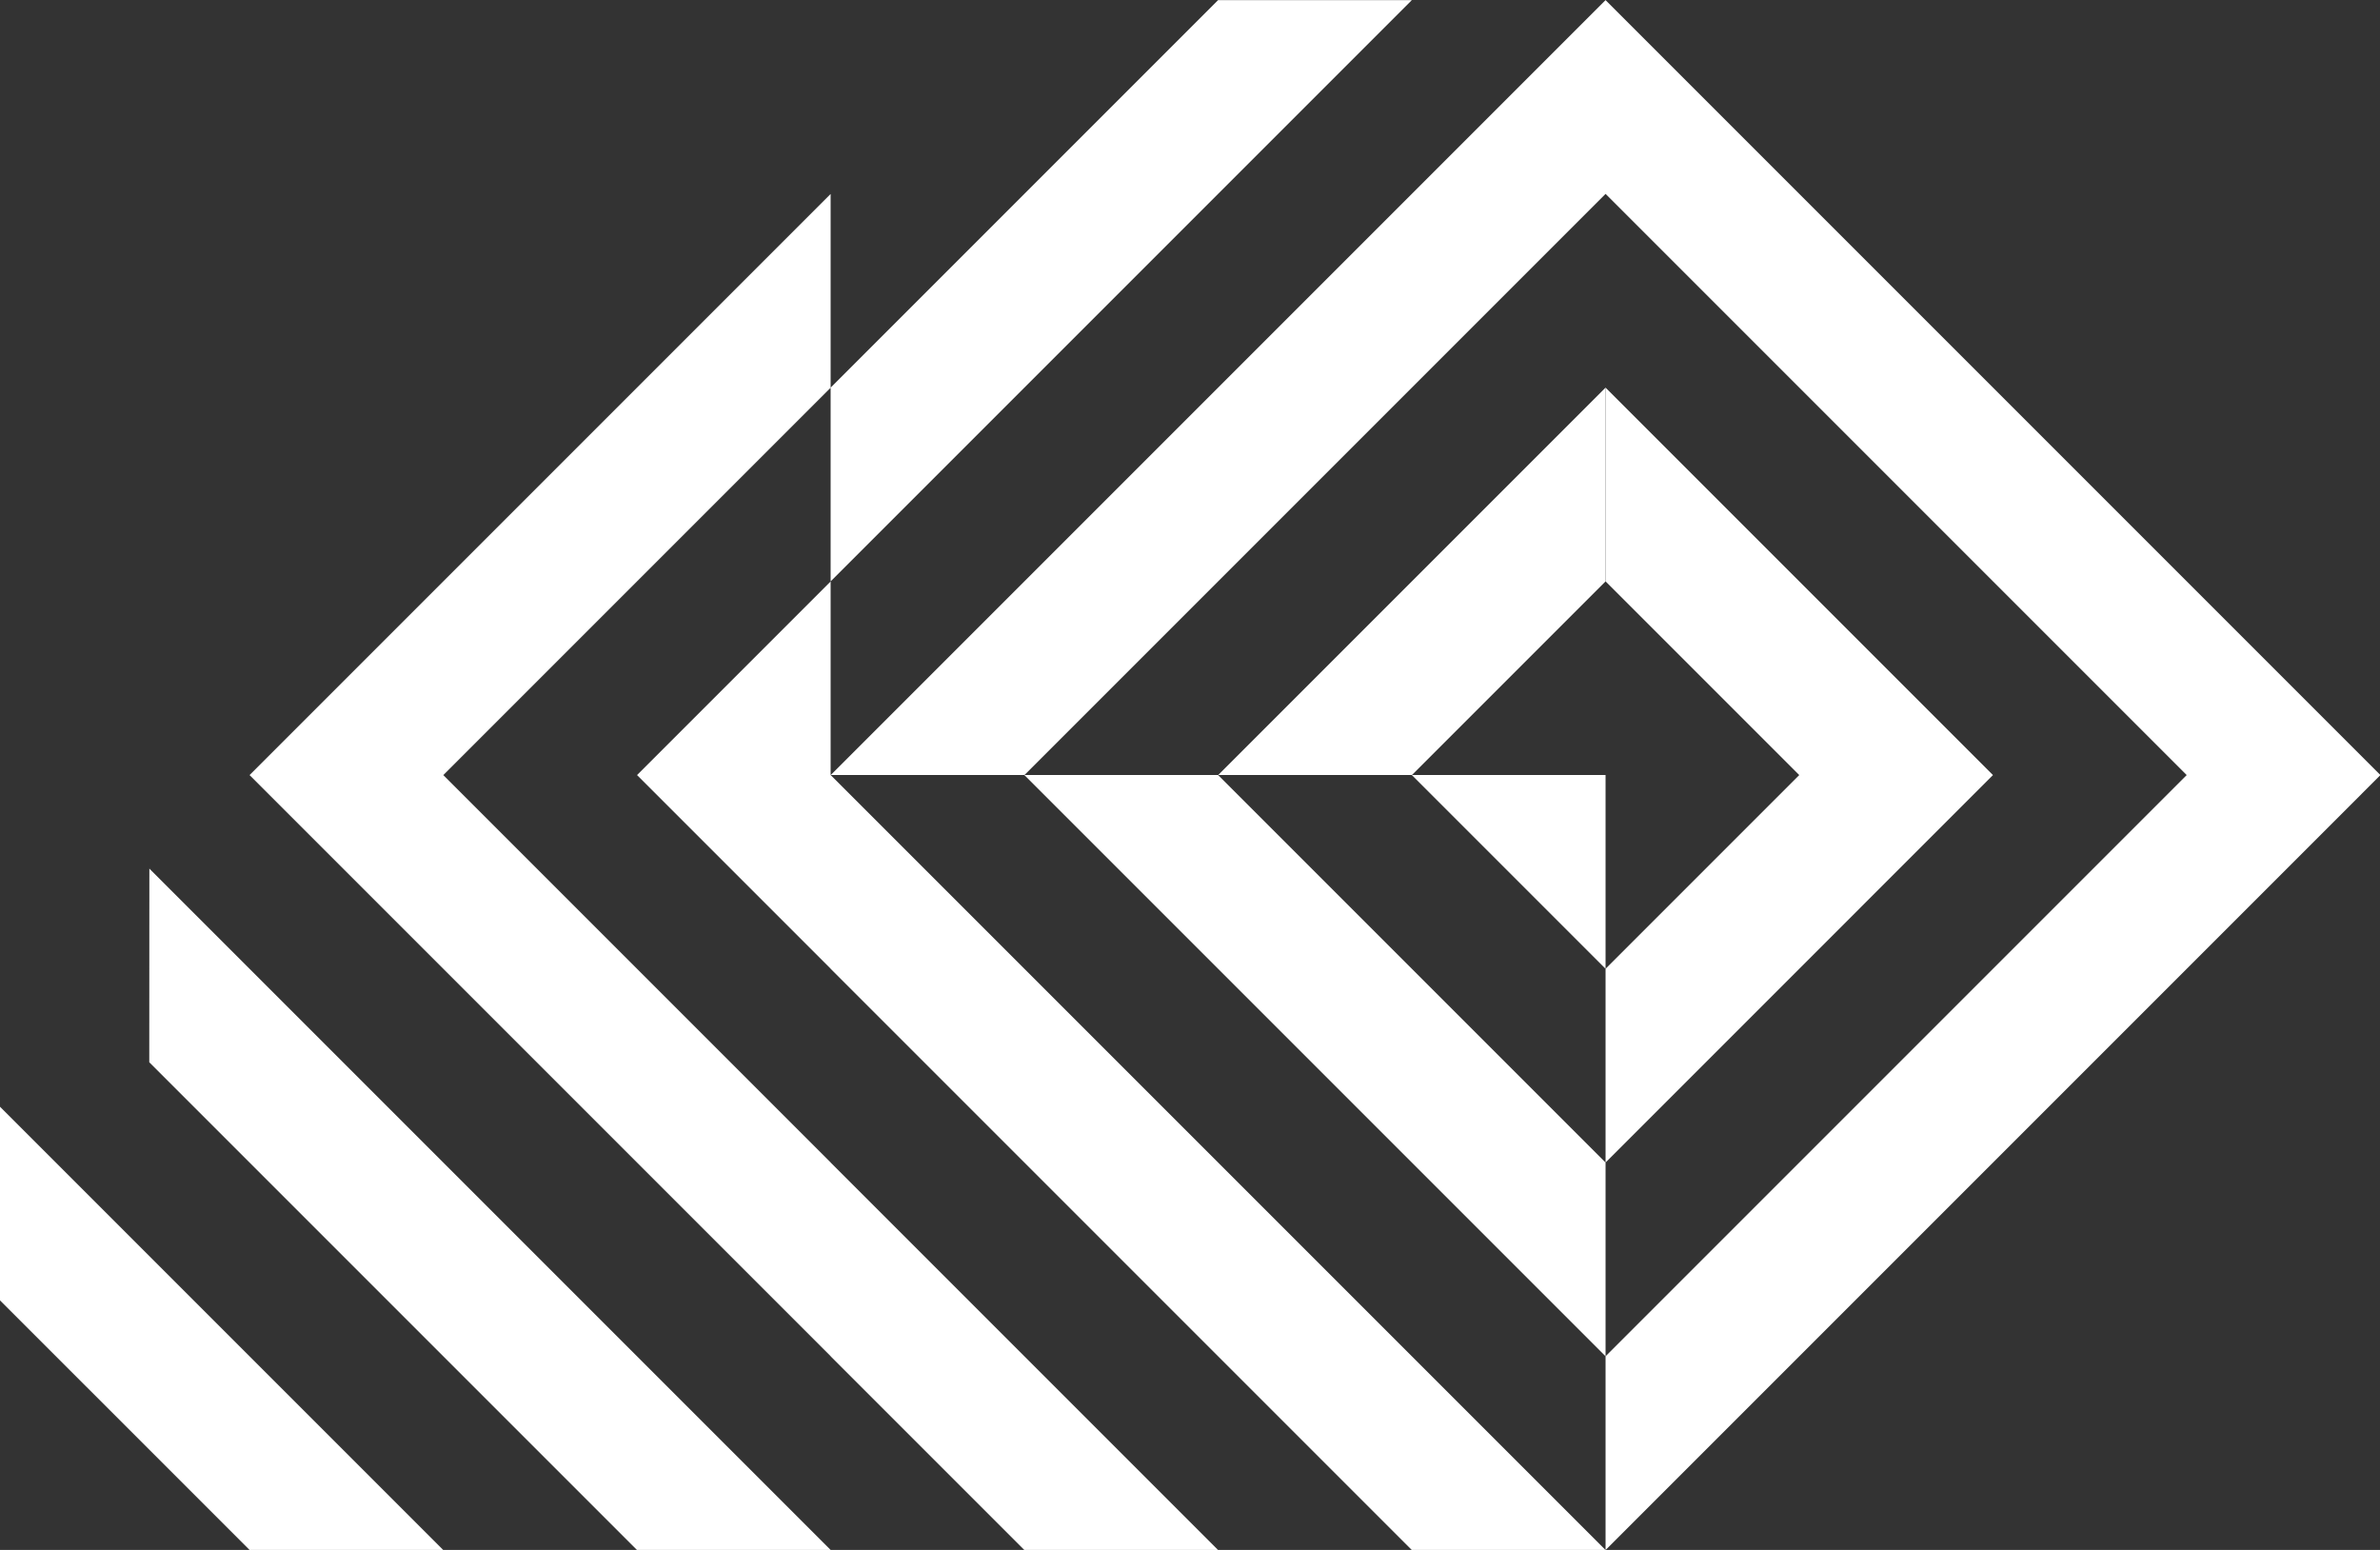
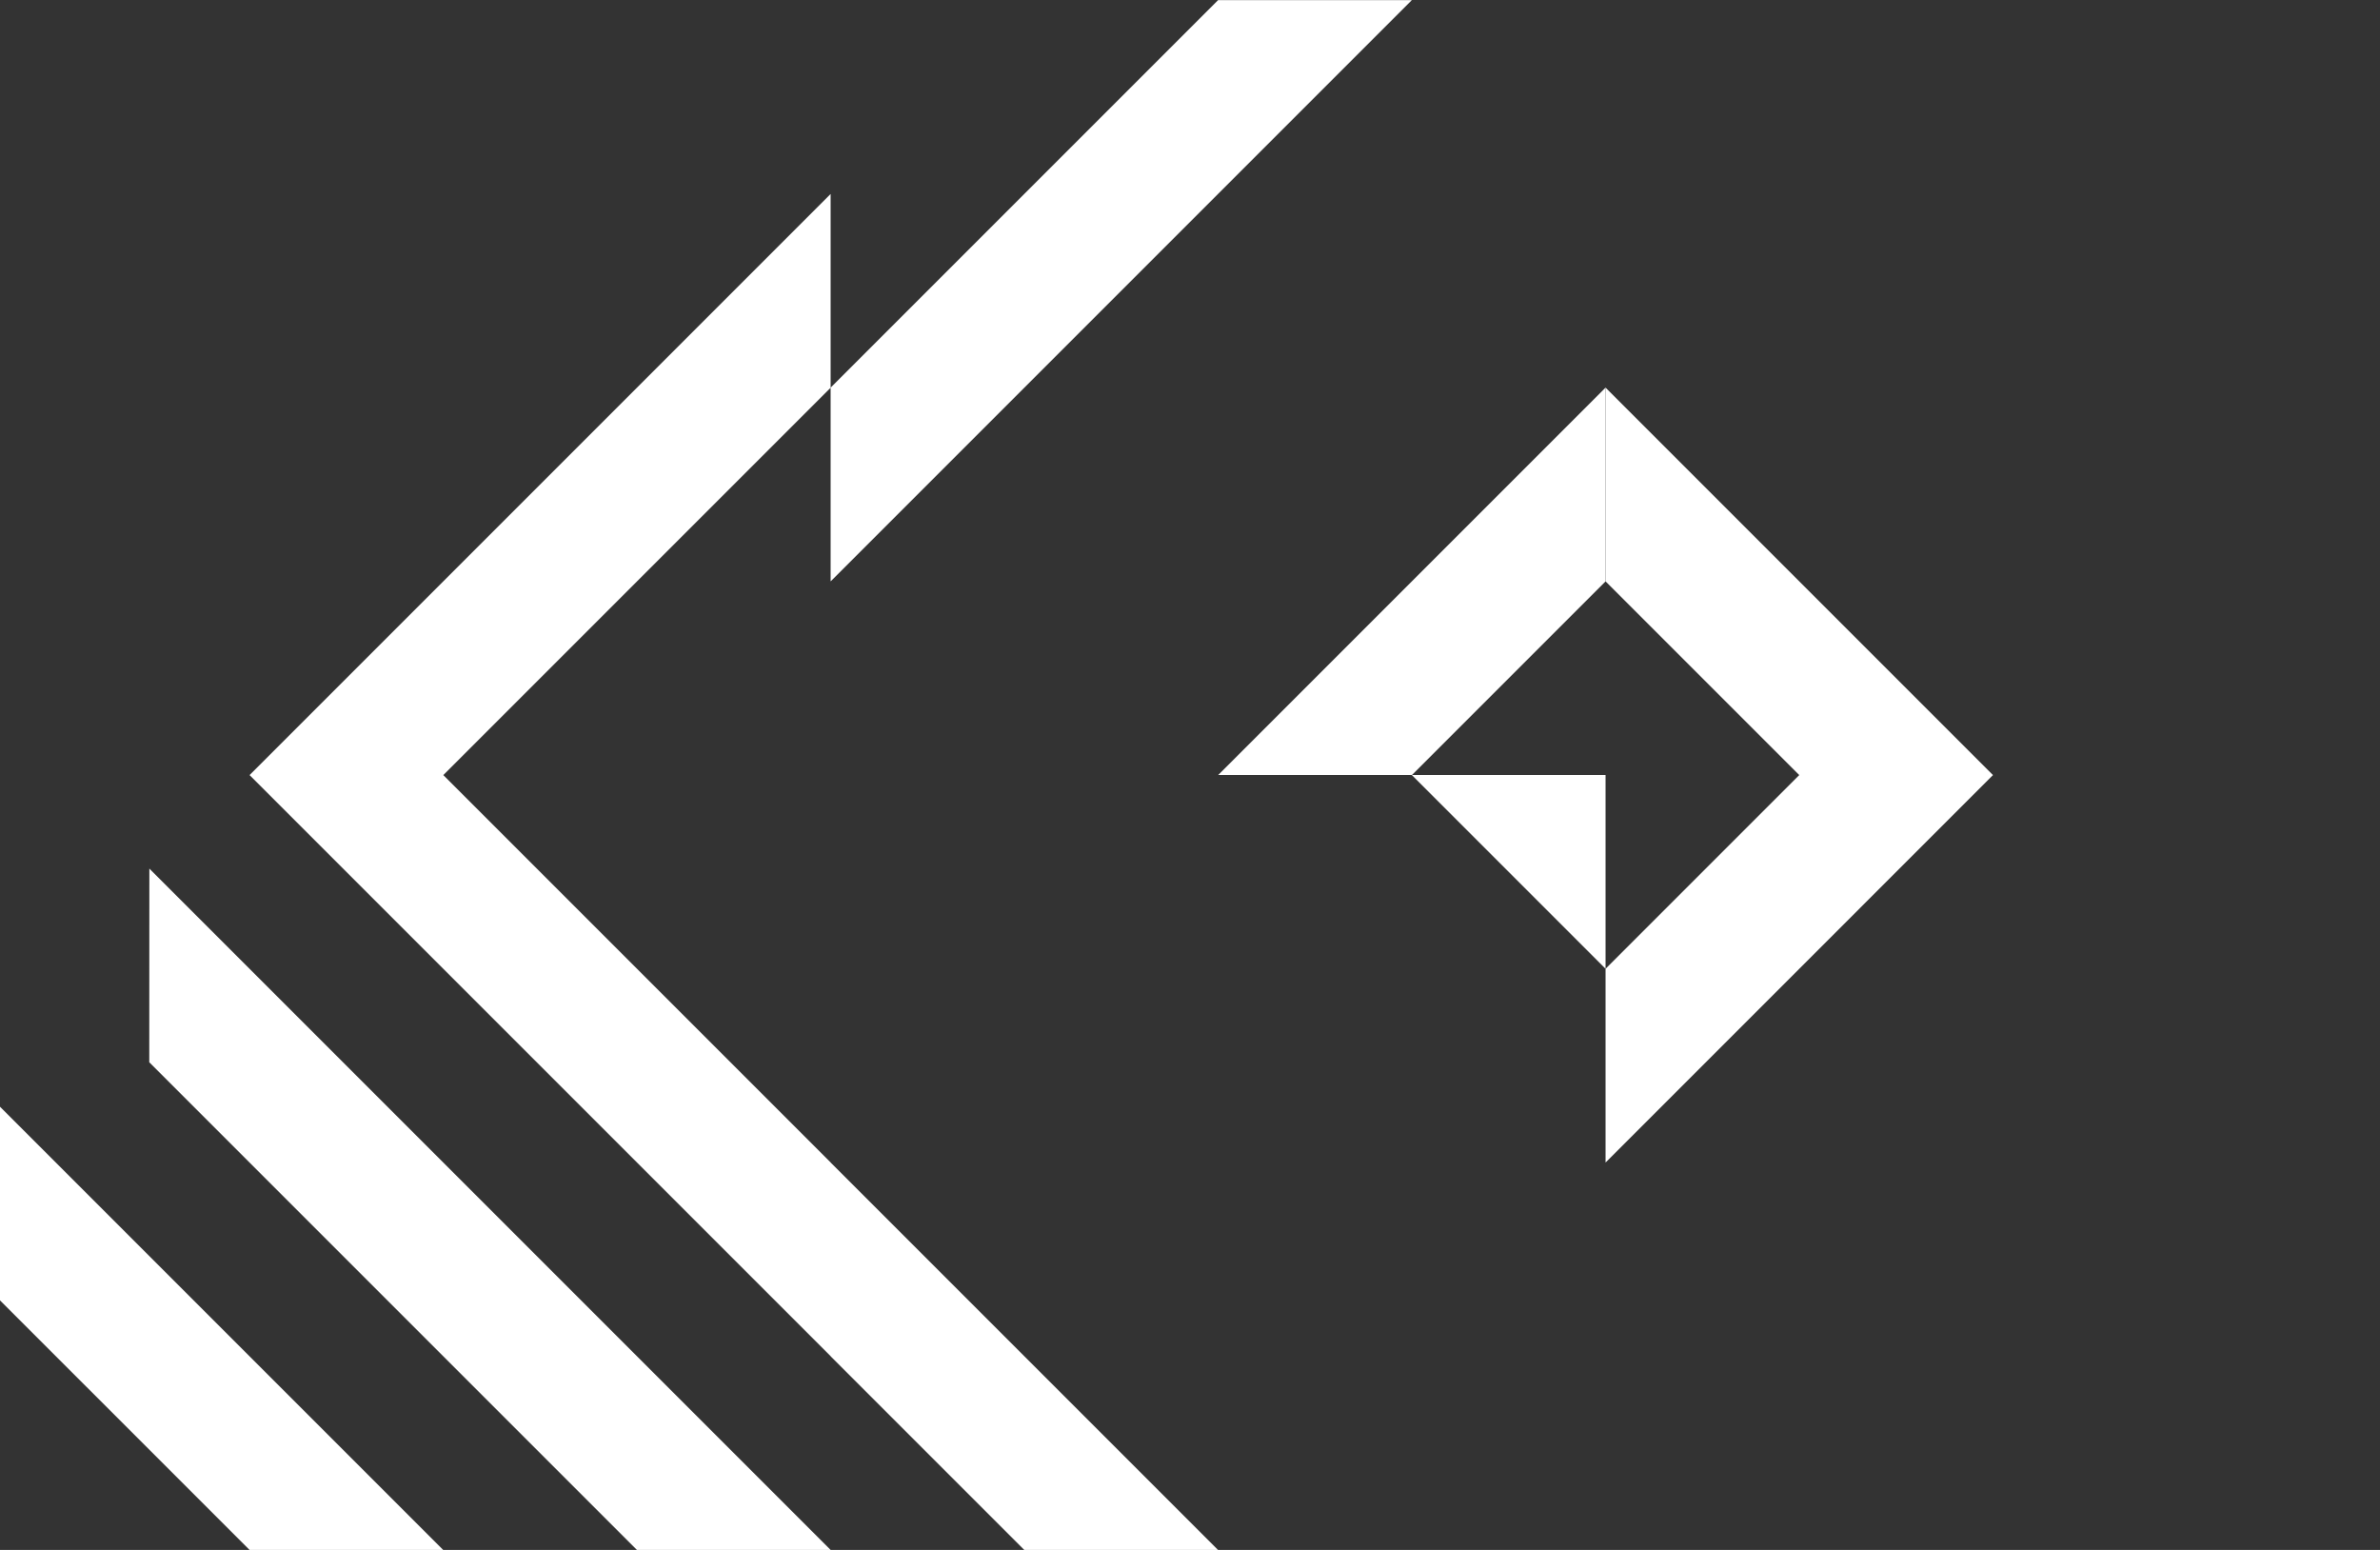
<svg xmlns="http://www.w3.org/2000/svg" version="1.0" id="Layer_1" x="0px" y="0px" viewBox="0 0 237.638 154.741" style="enable-background:new 0 0 237.638 154.741;" xml:space="preserve">
  <rect x="0" y="0" width="237.638" height="154.741" fill="#333333" stroke="none" />
  <style type="text/css">
	.st0{fill:#FFFFFF;}
</style>
  <g>
    <g>
      <polyline class="st0" points="82.937,154.742 24.915,96.721 14.913,86.72 14.904,106.054     63.603,154.752   " />
      <polygon class="st0" points="121.624,154.752 102.281,135.409 82.947,116.075 82.947,116.065     82.937,116.055 44.26,77.378 44.259,77.377 44.269,77.377 82.936,38.71     82.936,58.044 140.968,0.013 121.624,0.013 102.28,19.356 82.947,38.69     82.936,38.7 82.936,19.366 24.925,77.378 24.915,77.378 24.92,77.383     24.924,77.387 82.937,135.398 82.947,135.409 82.947,135.419 102.281,154.752     129.457,154.753 129.457,154.752   " />
-       <polyline class="st0" points="160.312,154.753 160.312,154.752 179.655,135.409 237.677,77.387     237.682,77.382 237.687,77.377 237.677,77.377 179.655,19.356 160.311,0.012     140.968,19.356 82.947,77.377 102.28,77.377 102.28,77.378 102.285,77.383     102.289,77.387 160.312,135.408 160.312,116.065 140.968,96.721 121.635,77.388     121.625,77.378 102.29,77.378 160.312,19.356 160.312,19.356 218.333,77.377     218.343,77.377 218.333,77.387 218.332,77.387 160.312,135.409 160.312,135.409     160.312,154.752 102.28,96.721 82.947,77.388 82.947,77.378 82.936,77.378     82.936,77.377 82.936,77.377 82.936,58.054 63.613,77.378 63.604,77.378     63.613,77.387 82.936,96.711 82.947,96.721 82.947,96.721 82.947,96.731     140.968,154.752   " />
      <polyline class="st0" points="44.259,154.752 24.915,135.409 0,110.494 0,129.827 24.926,154.752       " />
      <polyline class="st0" points="160.312,38.7 140.968,58.044 121.634,77.377 140.968,77.377     140.969,77.378 140.978,77.387 160.312,96.721 160.312,77.378 140.978,77.378     160.312,58.044   " />
      <polyline class="st0" points="160.312,58.044 179.645,77.377 179.655,77.377 179.645,77.387     179.645,77.387 160.312,96.721 160.312,116.065 198.994,77.382 198.999,77.377     198.989,77.377 179.656,58.044 160.312,38.7   " />
    </g>
  </g>
</svg>